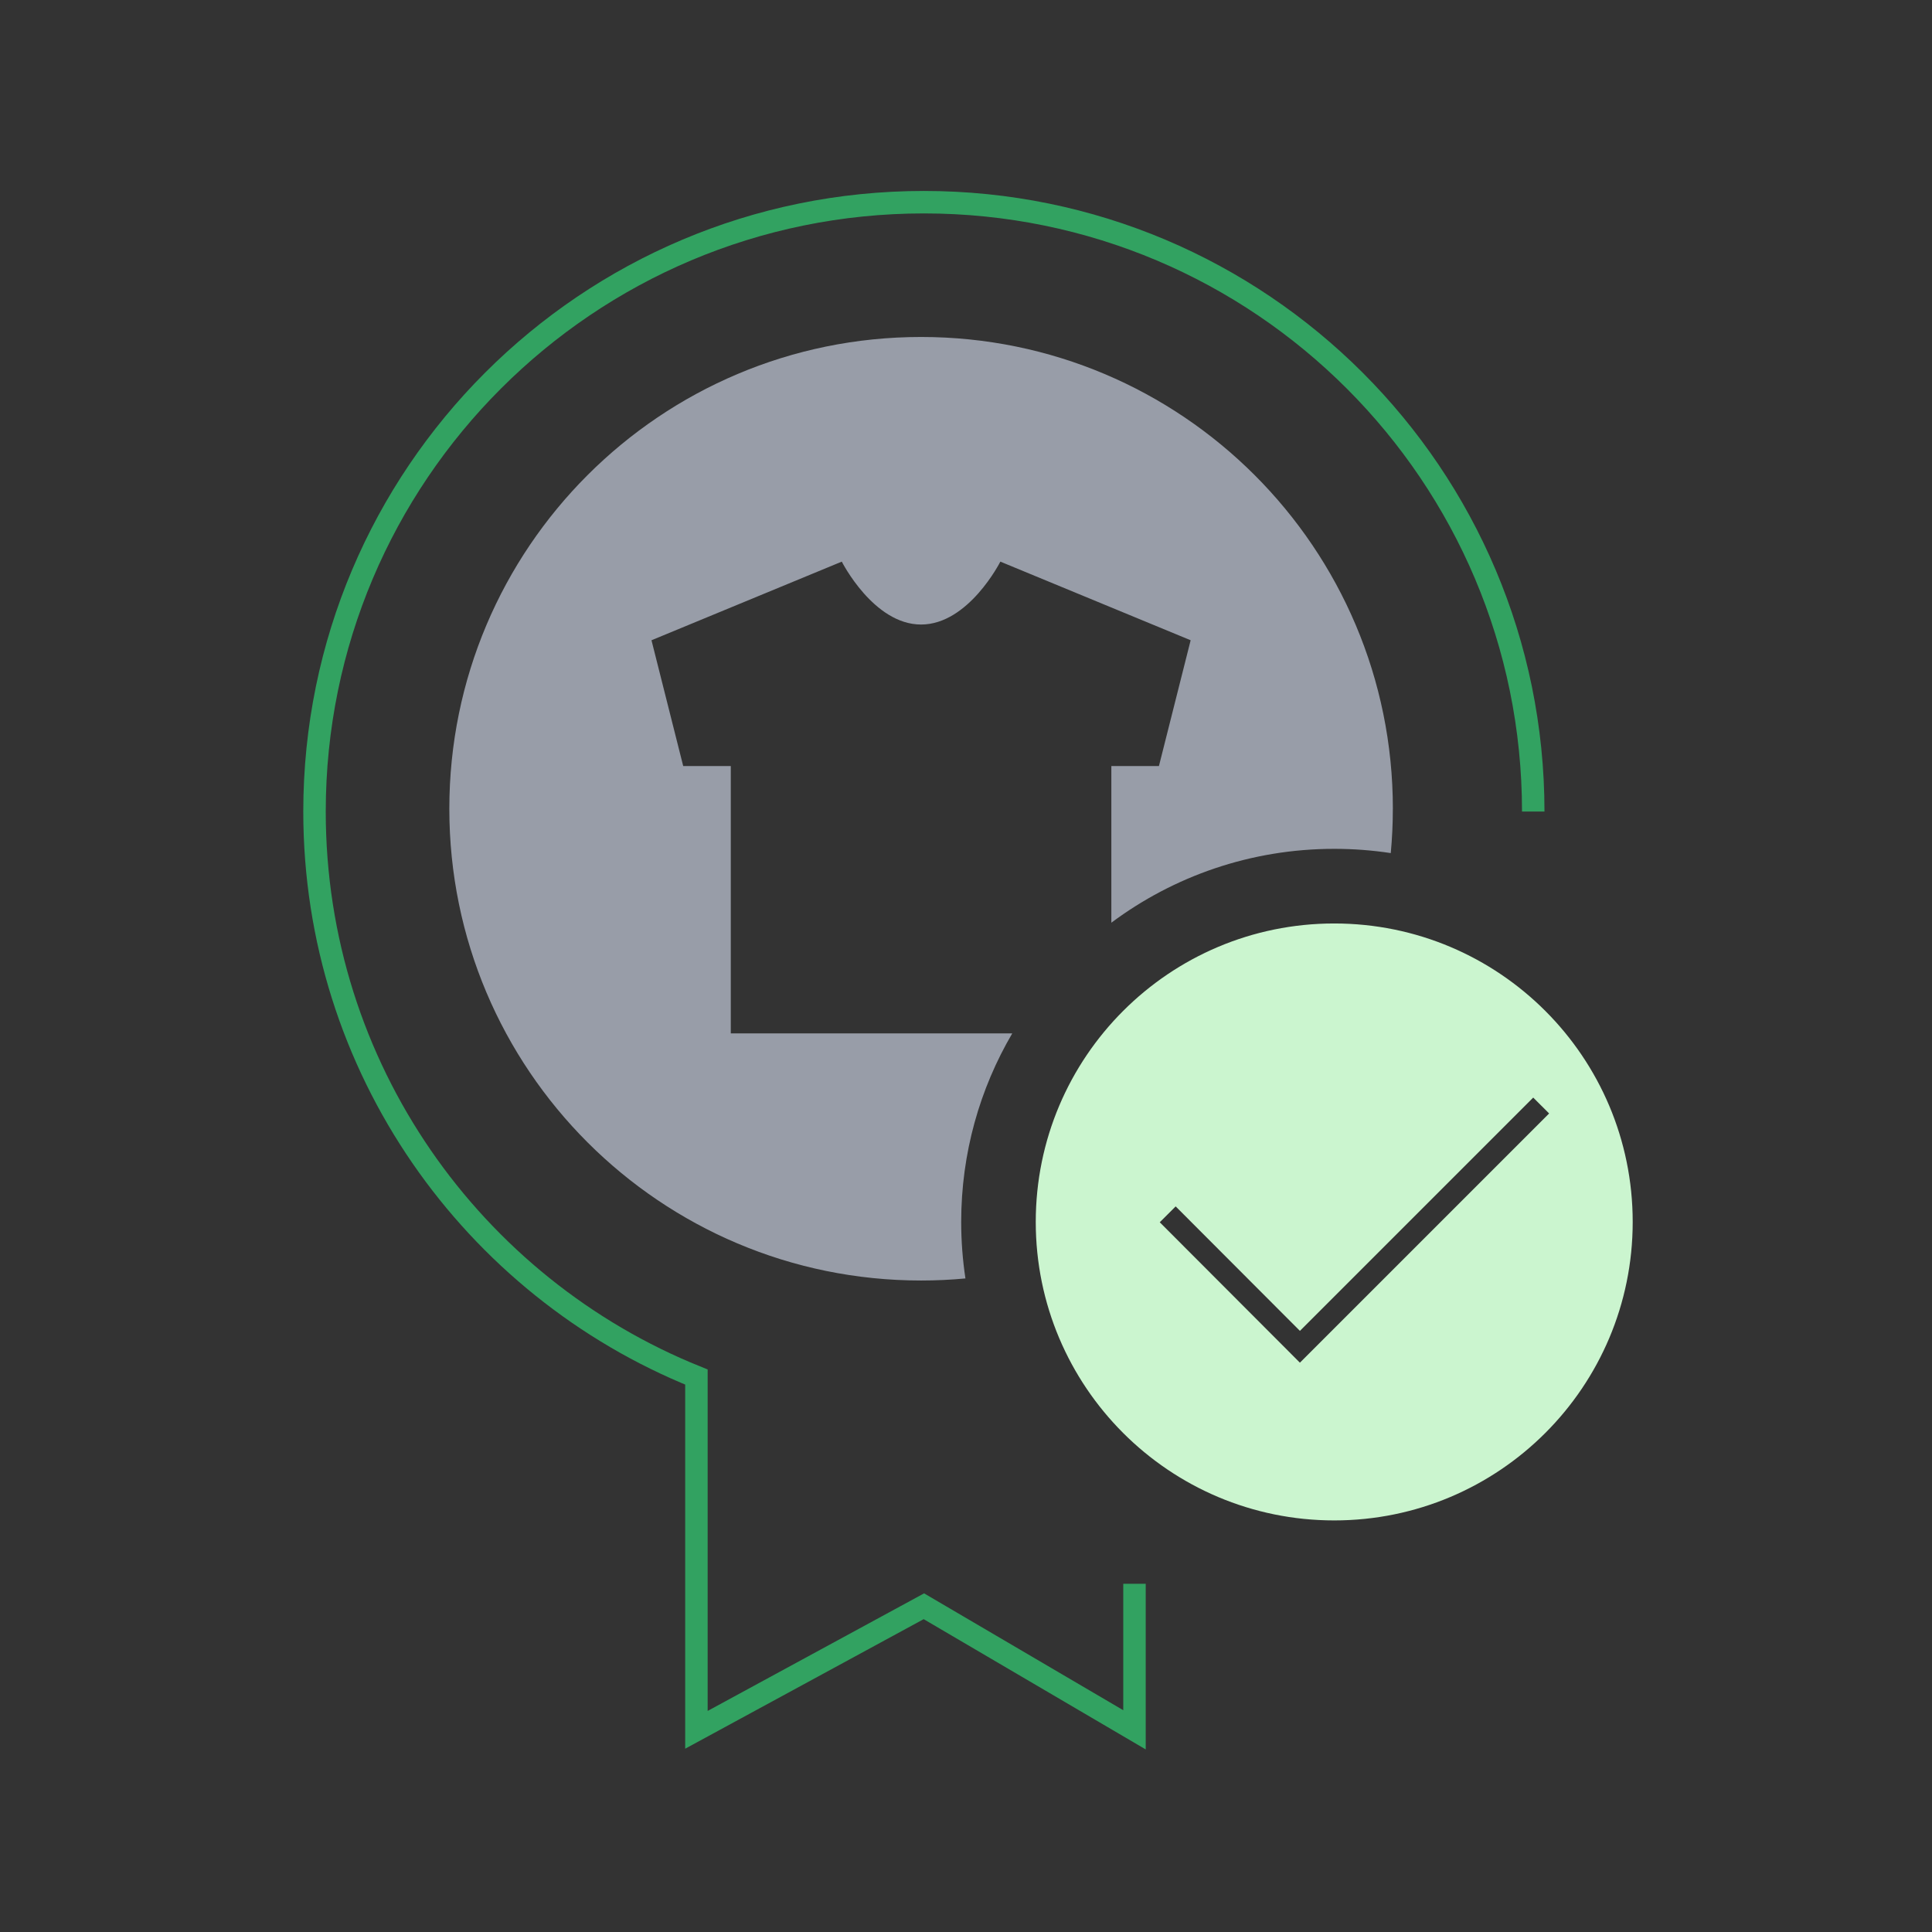
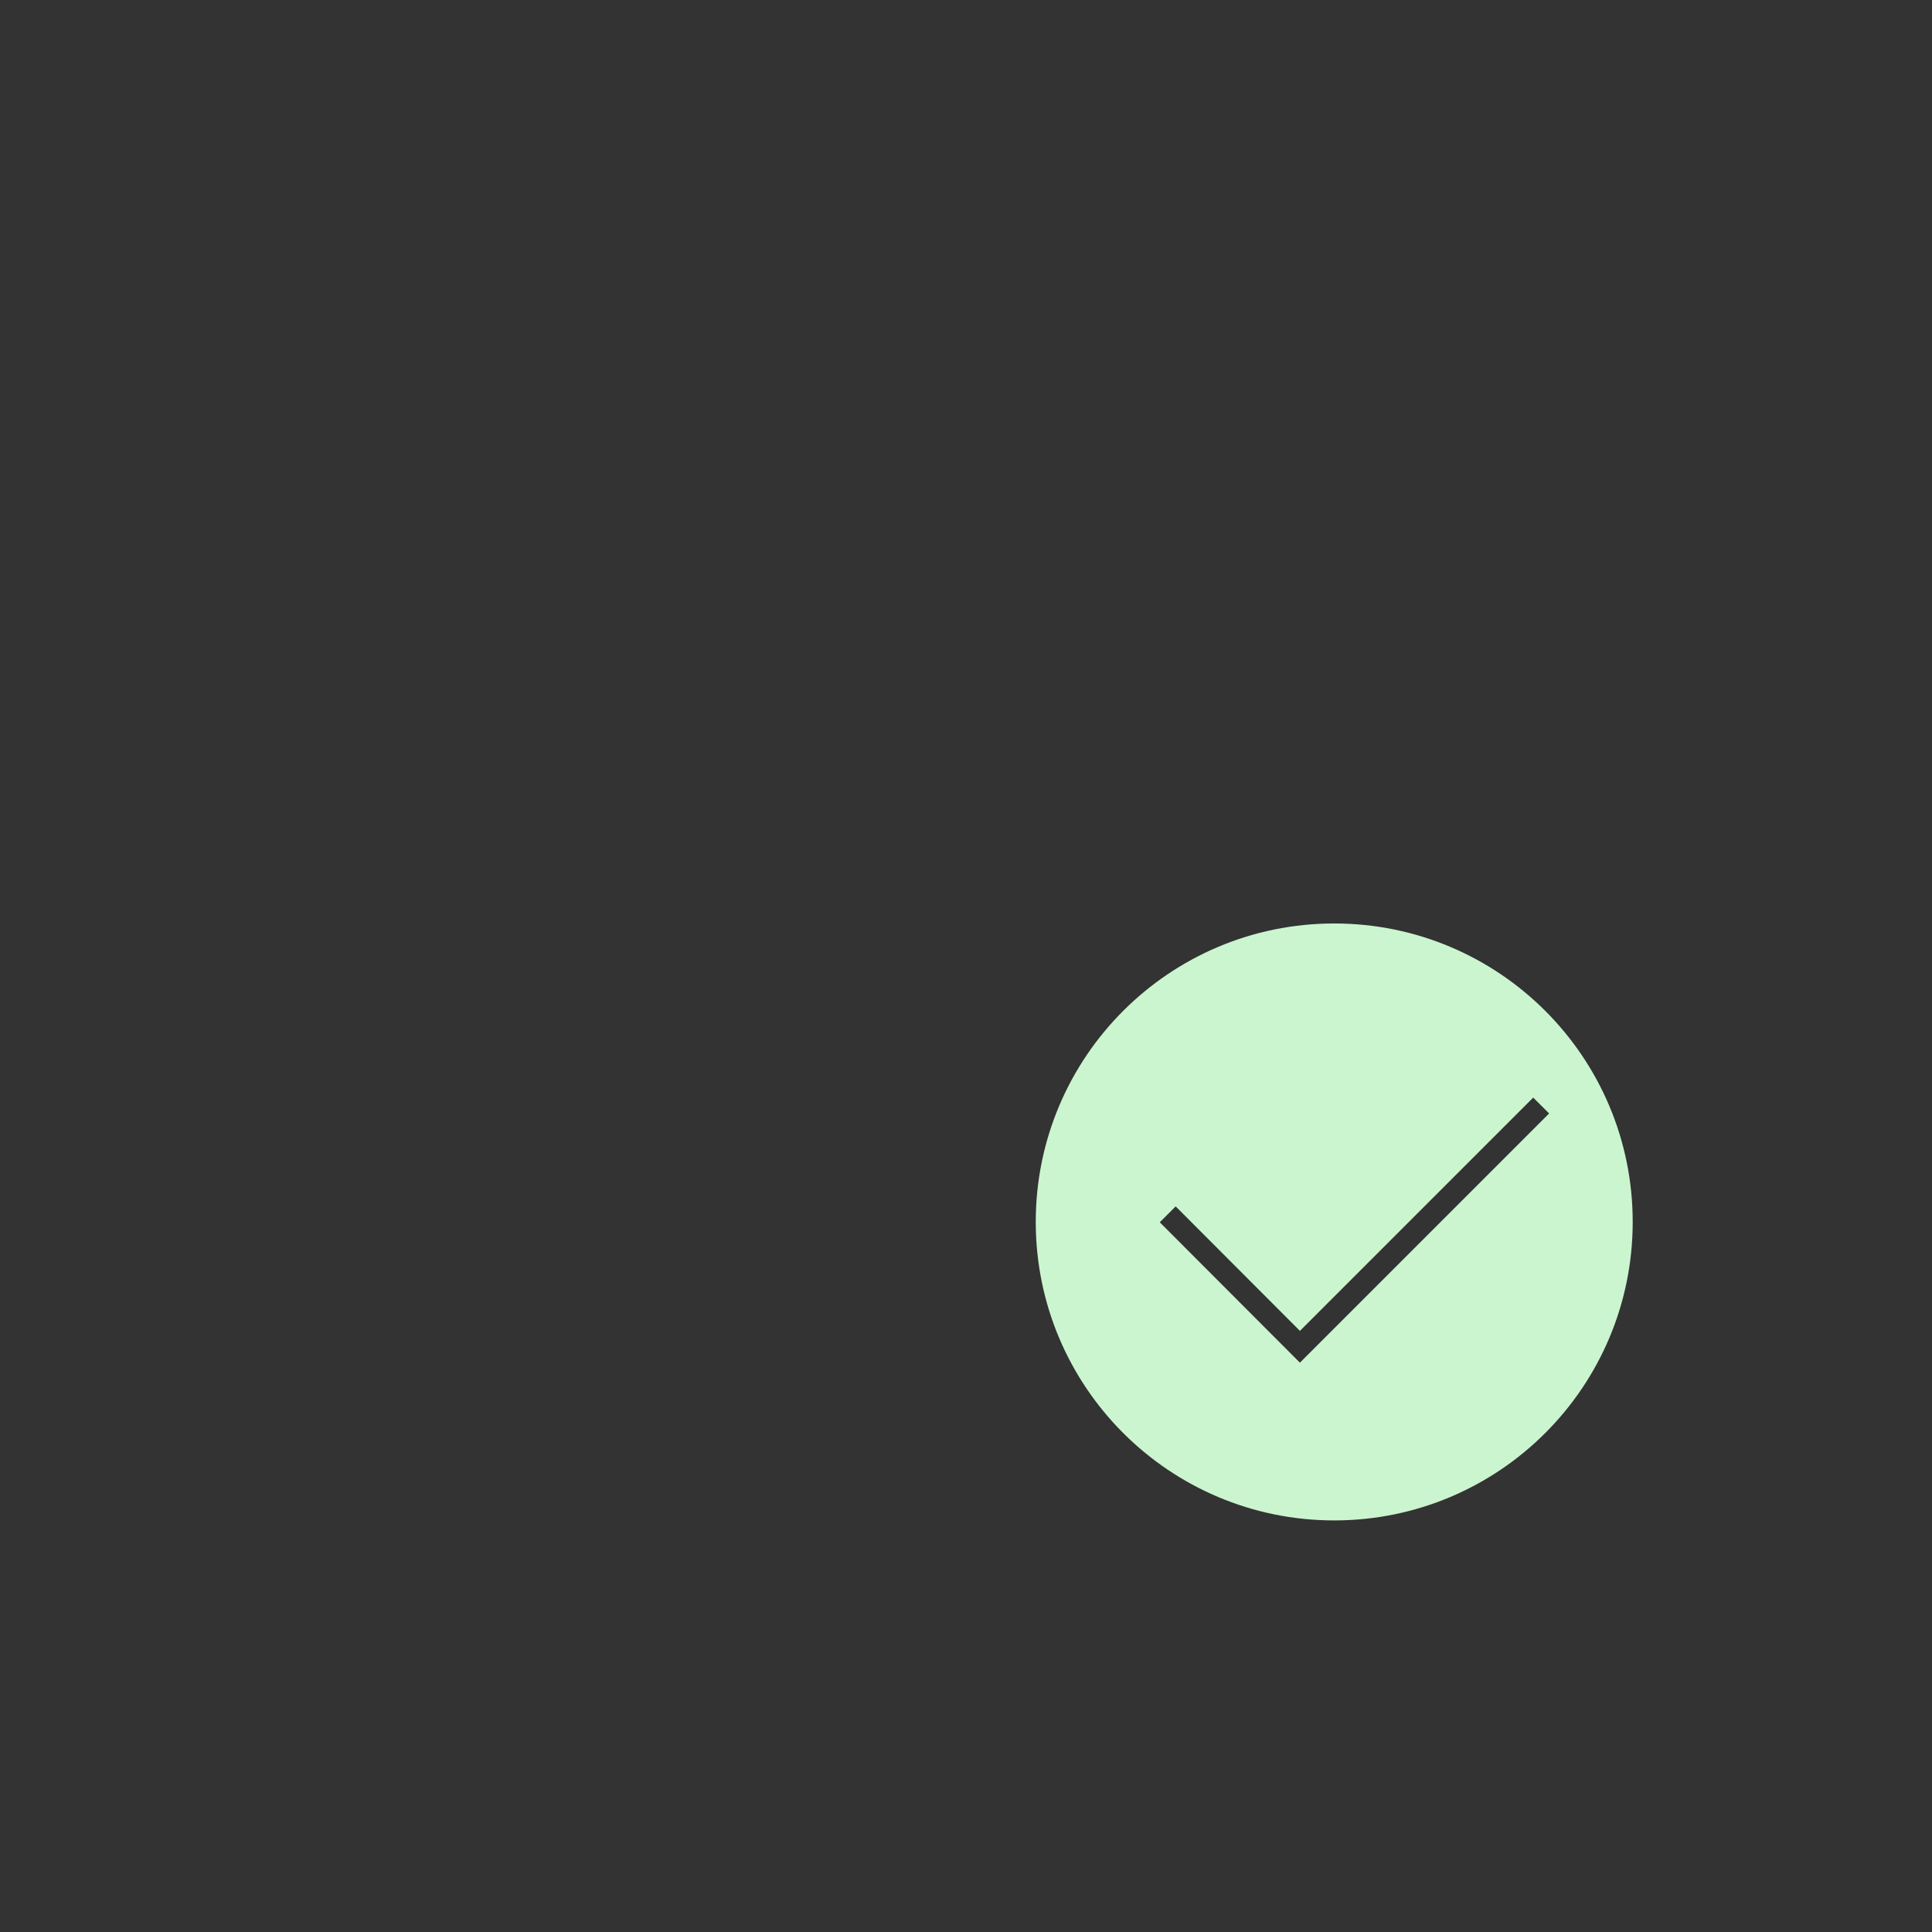
<svg xmlns="http://www.w3.org/2000/svg" fill="none" height="86" viewBox="0 0 86 86" width="86">
  <rect x="0" y="0" width="86" height="86" fill="#333333" stroke="none" />
-   <path d="m68.25 36.125c0-14.981-12.144-27.125-27.125-27.125s-27.125 12.144-27.125 27.125c0 11.402 7.034 21.16 17 25.172v15.703l10.125-5.5 9.375 5.5v-6.5" stroke="#32a261" />
  <g clip-rule="evenodd" fill-rule="evenodd">
-     <path d="m62 36c0 .666-.031 1.325-.092 1.974-.821-.125-1.661-.189-2.516-.189-3.72 0-7.154 1.223-9.922 3.288v-6.973h2.118l1.412-5.6-8.471-3.5s-1.412 2.8-3.529 2.8-3.529-2.8-3.529-2.8l-8.471 3.5 1.412 5.6h2.118v11.9h12.529c-1.445 2.463-2.273 5.331-2.273 8.392 0 .855.065 1.696.189 2.516-.65.061-1.309.092-1.974.092-11.598 0-21-9.402-21-21s9.402-21 21-21 21 9.402 21 21z" fill="#989da8" />
    <path d="m59.391 67.679c7.338 0 13.286-5.948 13.286-13.286s-5.948-13.286-13.286-13.286-13.286 5.948-13.286 13.286 5.948 13.286 13.286 13.286zm8.858-18.822-10.385 10.385-5.531-5.541-.708.706 6.238 6.25.022-.021.686-.686 10.386-10.386z" fill="#cbf5cf" />
  </g>
</svg>